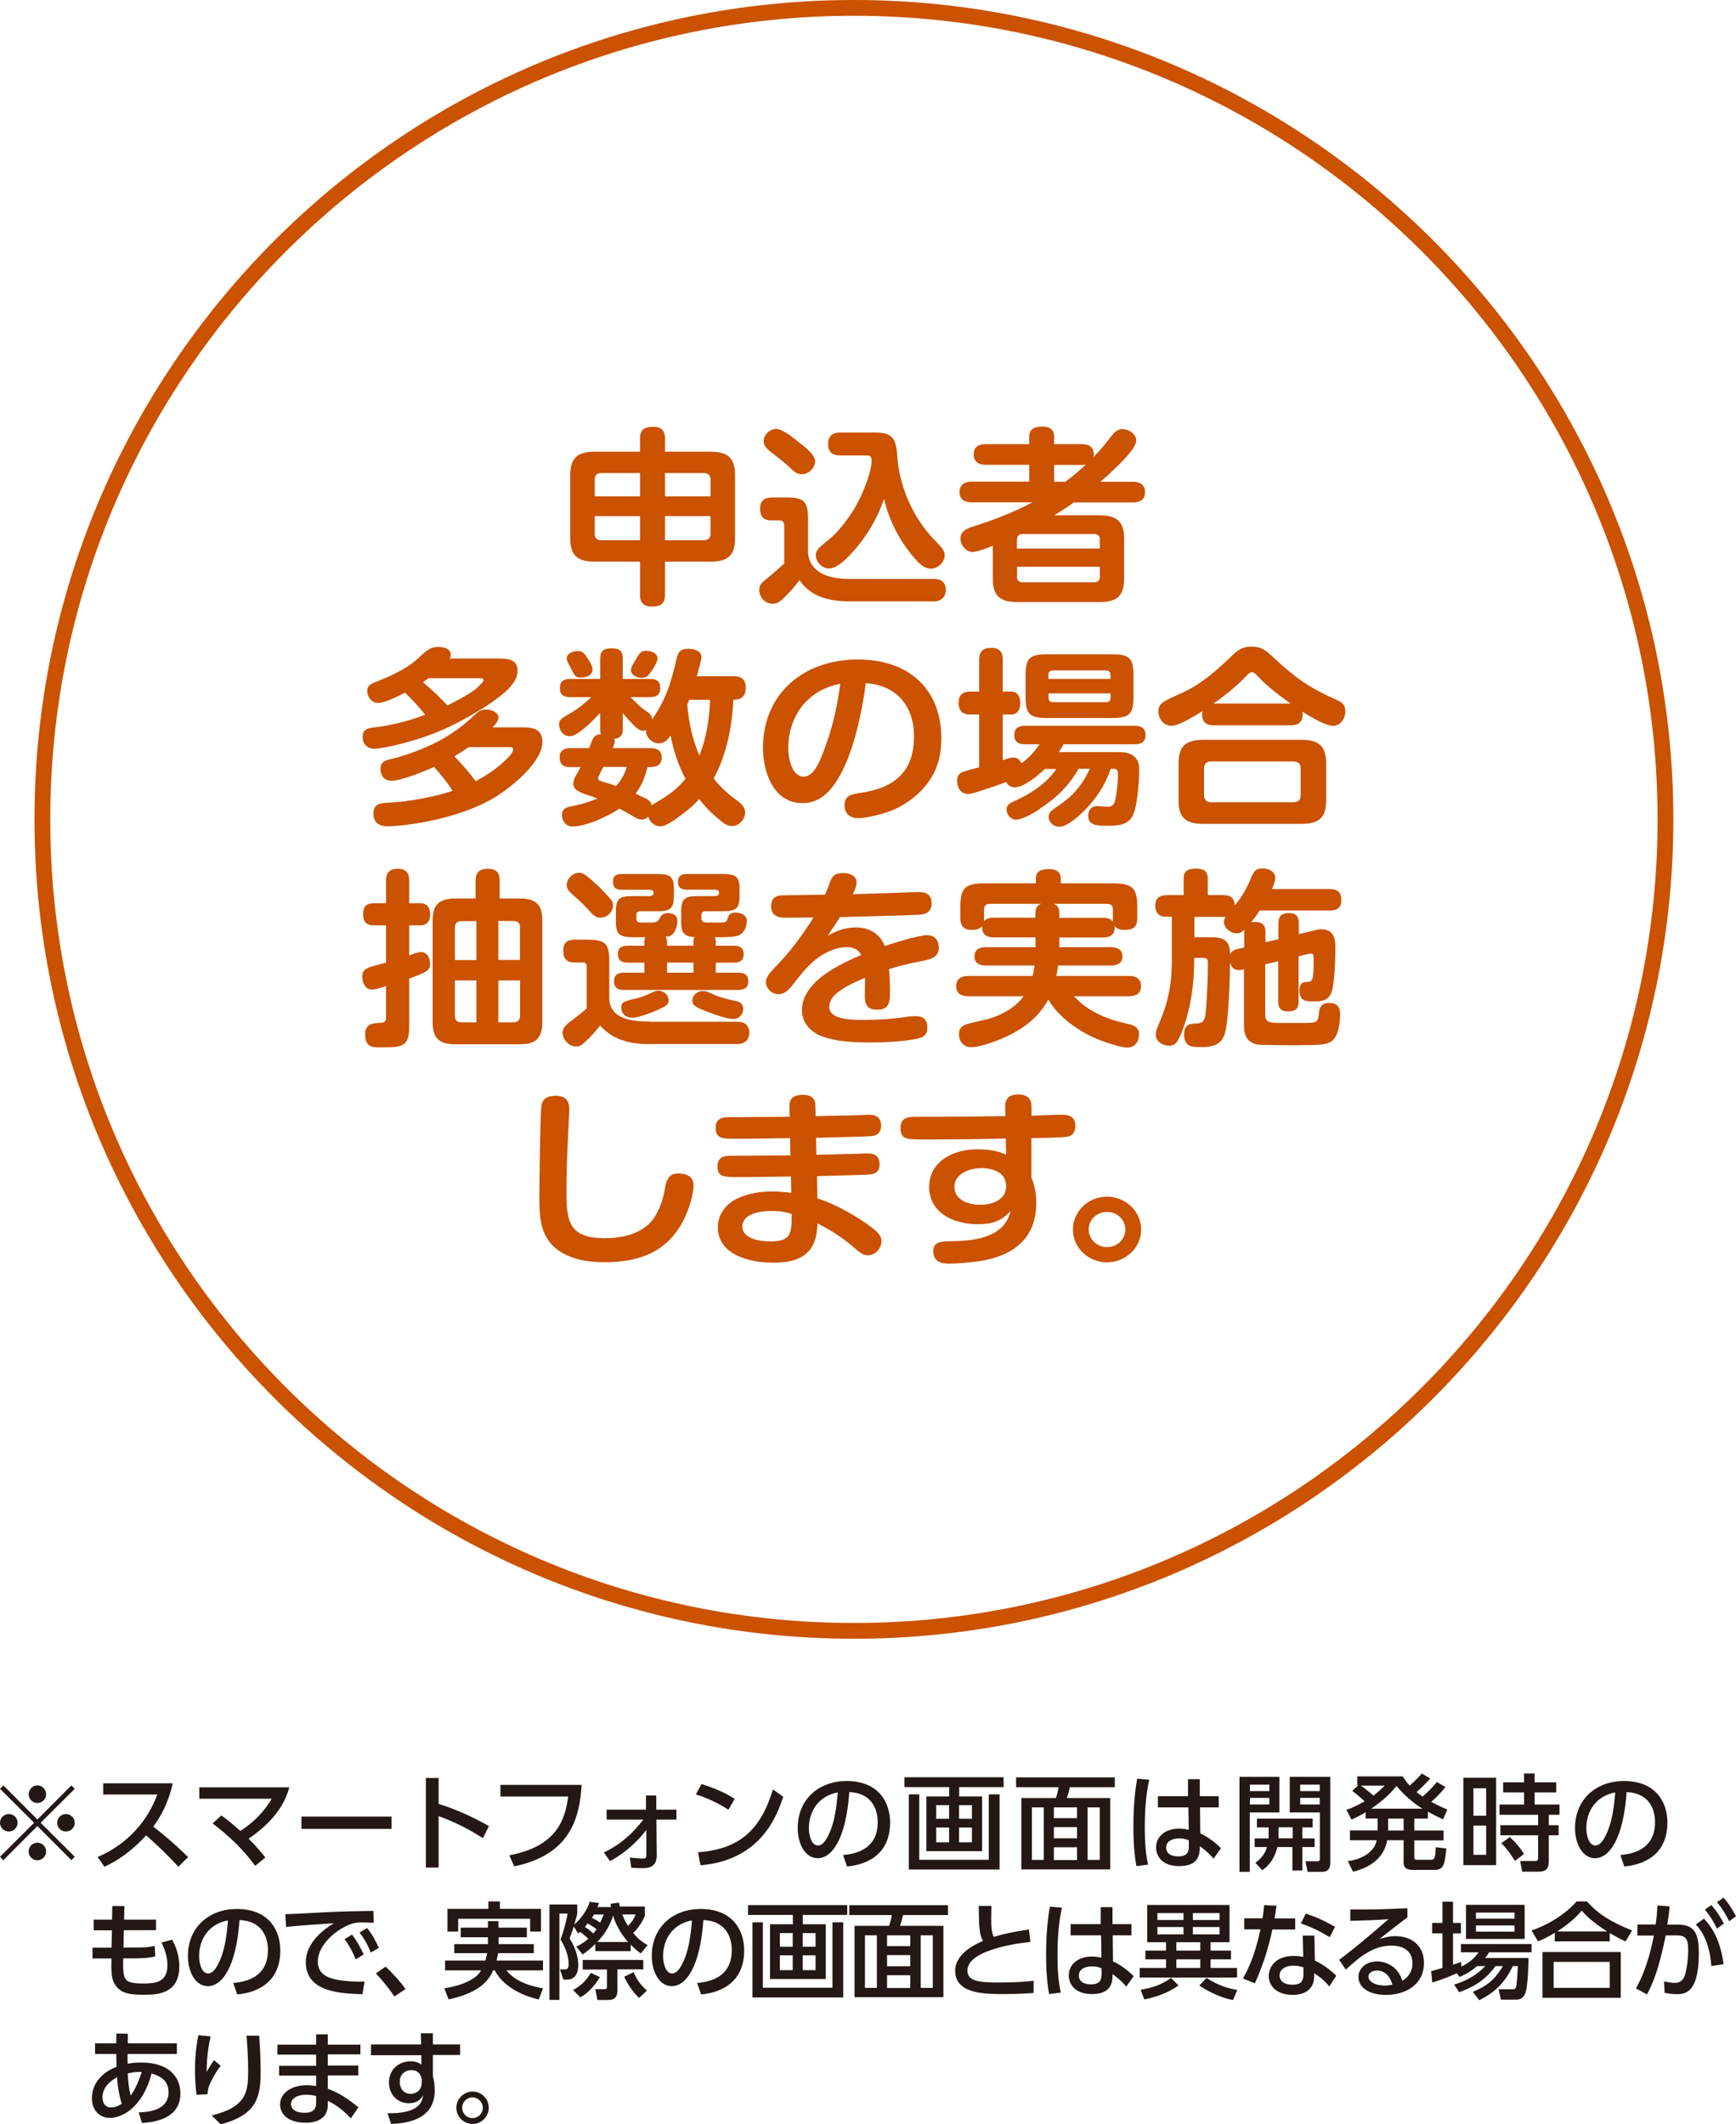
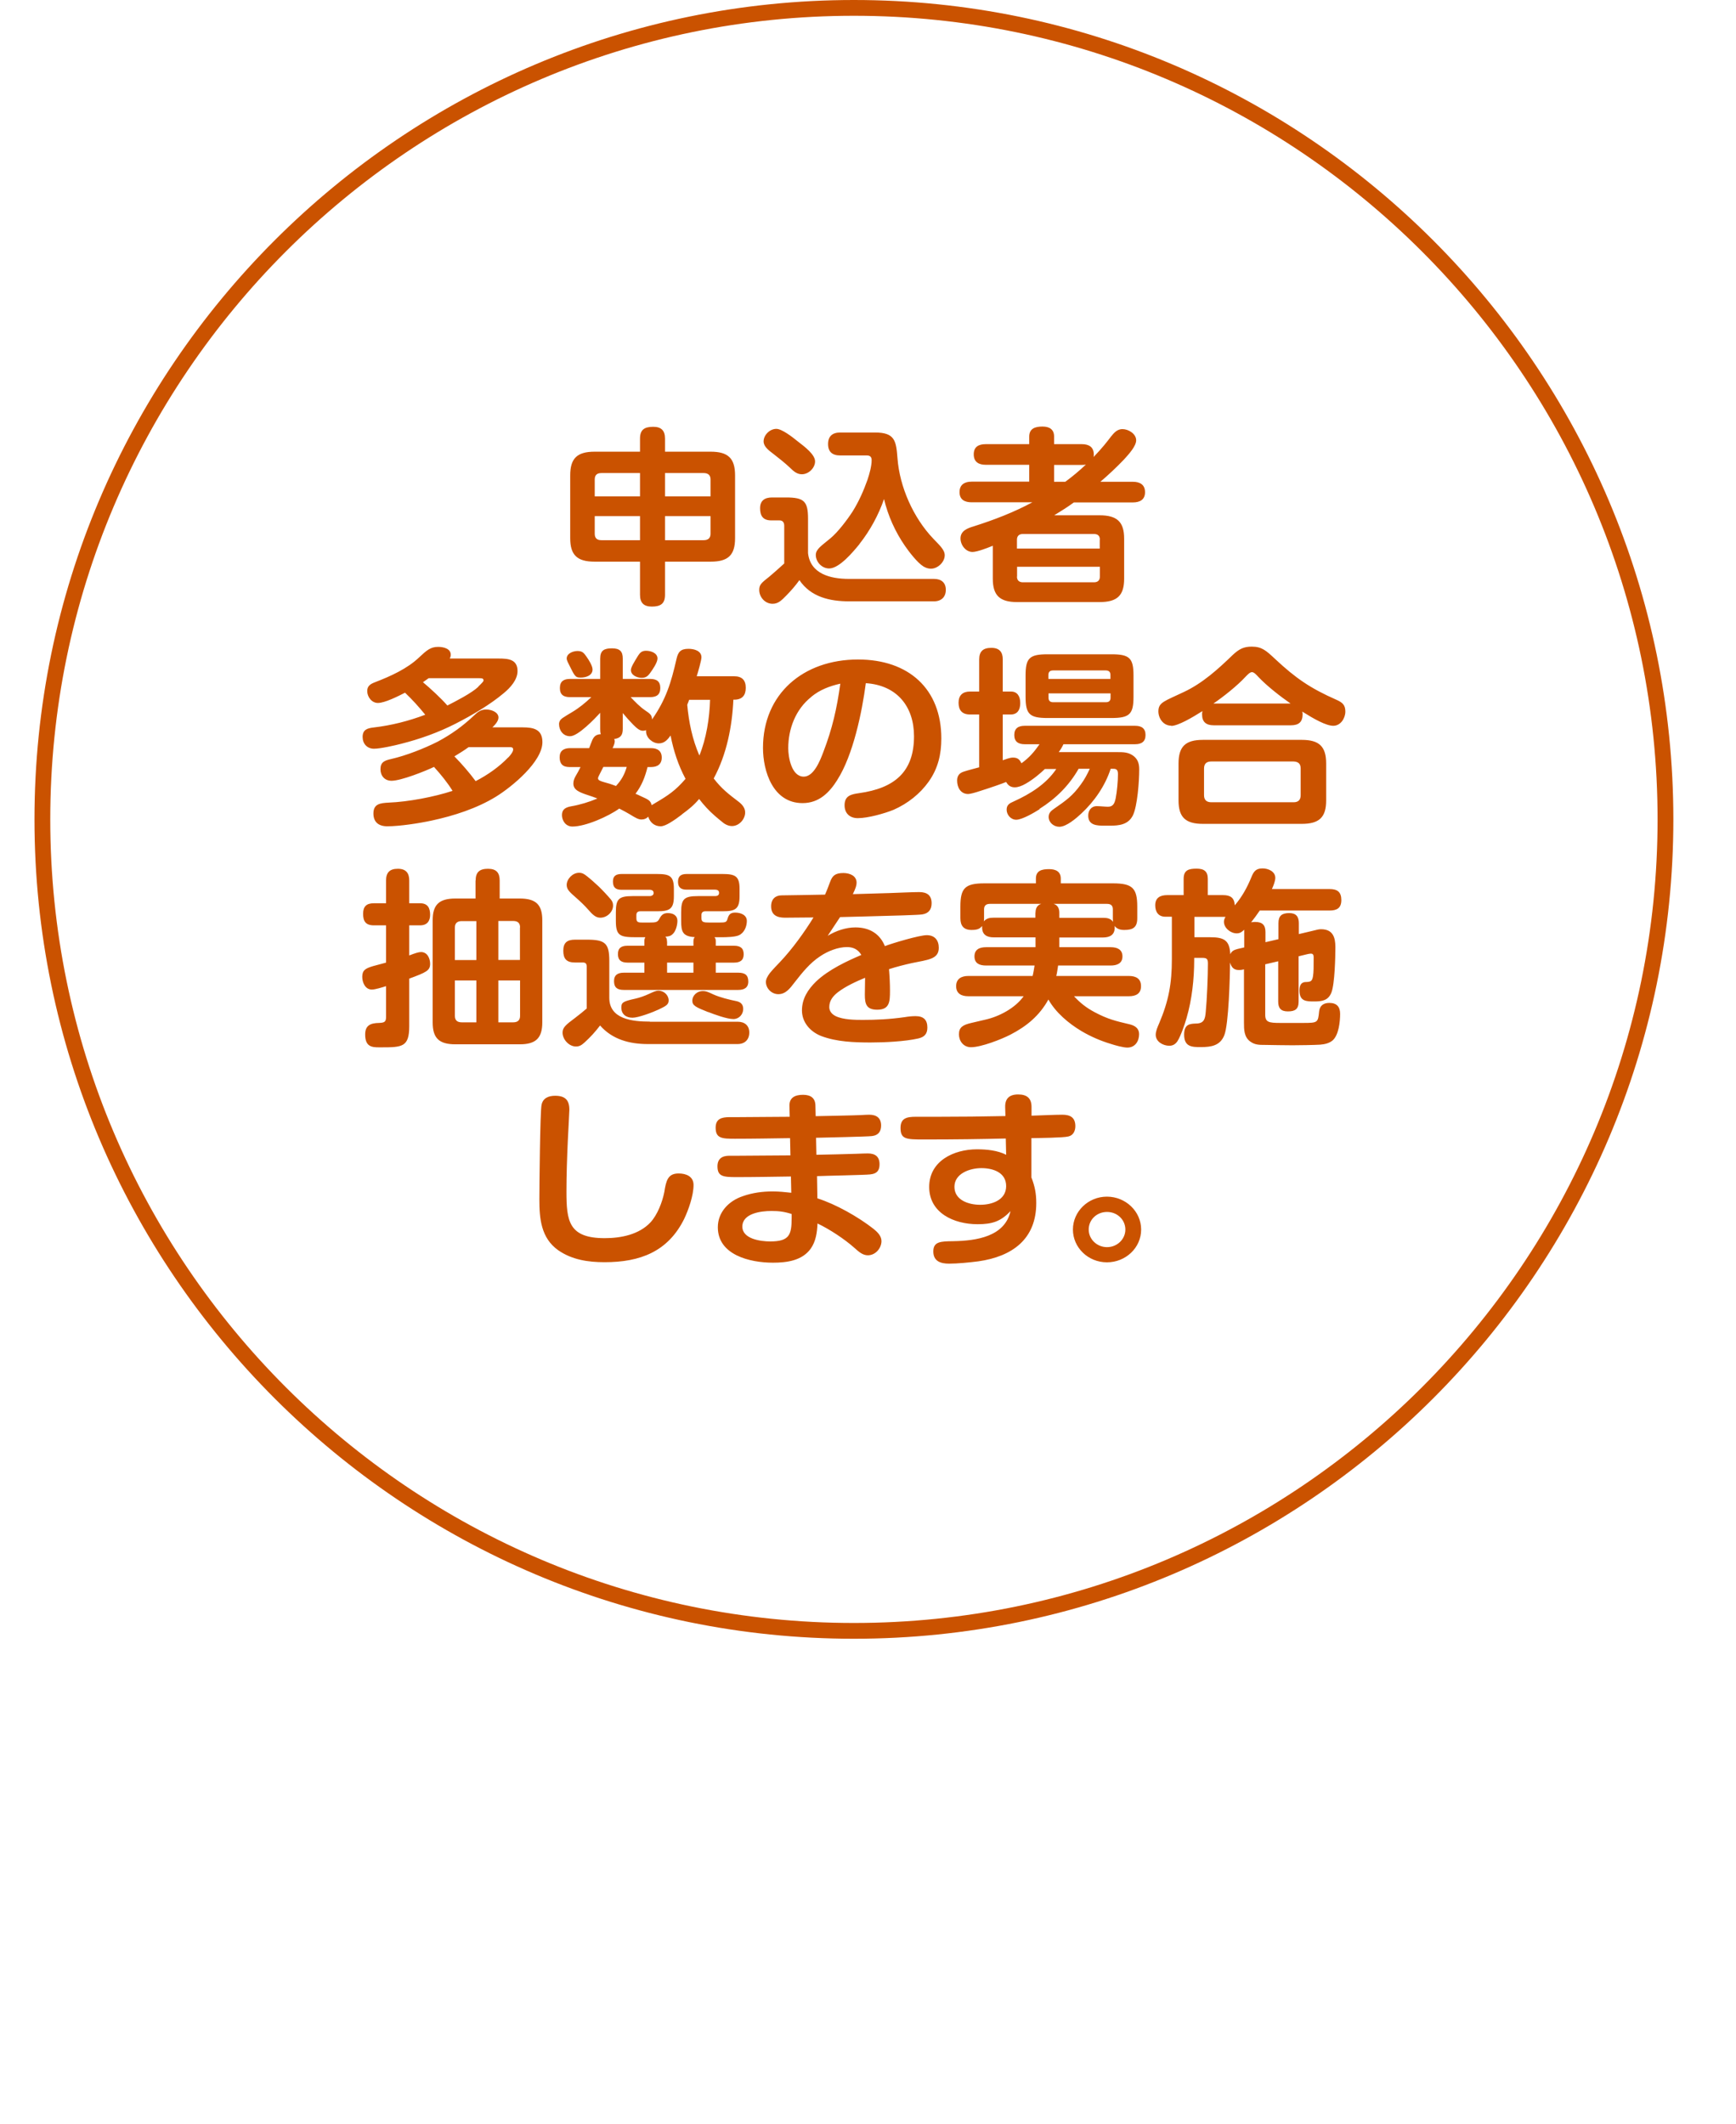
<svg xmlns="http://www.w3.org/2000/svg" viewBox="0 0 143 175">
  <path d="M70.34,135c-37.22,0-67.5-30.28-67.5-67.5S33.12,0,70.34,0s67.5,30.28,67.5,67.5-30.28,67.5-67.5,67.5ZM70.34,1.3C33.84,1.3,4.14,31,4.14,67.5s29.7,66.2,66.2,66.2,66.2-29.7,66.2-66.2S106.84,1.3,70.34,1.3ZM52.72,36.13c0-.73.36-.97,1.09-.97.68,0,.97.33.97.97v1.08h3.76c1.44,0,2.01.55,2.01,1.95v5.18c0,1.39-.57,1.93-2.01,1.93h-3.76v2.73c0,.73-.36.97-1.09.97-.68,0-.97-.33-.97-.97v-2.73h-3.74c-1.44,0-2.01-.55-2.01-1.93v-5.18c0-1.4.57-1.95,2.01-1.95h3.74v-1.08ZM52.72,40.89v-1.92h-3.18c-.37,0-.55.17-.55.53v1.39h3.73ZM52.72,42.52h-3.73v1.45c0,.36.18.53.55.53h3.18v-1.98ZM54.78,40.89h3.75v-1.39c0-.36-.2-.53-.57-.53h-3.18v1.92ZM54.78,42.52v1.98h3.18c.37,0,.57-.17.57-.53v-1.45h-3.75ZM69.91,47.69h7.03c.6,0,.97.31.97.9s-.37.95-.99.95h-6.94c-1.64,0-3.19-.36-4.13-1.75-.28.4-.71.9-1.07,1.26-.41.42-.68.69-1.14.69-.63,0-1.1-.56-1.1-1.14,0-.44.18-.58.86-1.12.34-.28.71-.62,1.2-1.06v-3.1c0-.25-.1-.45-.39-.45h-.68c-.68,0-.92-.38-.92-1s.37-.89.99-.89h1.14c1.49,0,1.82.31,1.82,1.75v2.84c.19,1.7,1.83,2.12,3.36,2.12ZM65.04,38.5c-.39-.37-.88-.75-1.3-1.08-.45-.34-.84-.64-.84-1.06,0-.51.5-1.03,1.05-1.03.45,0,1.3.65,1.8,1.06.55.42,1.39,1.06,1.39,1.62,0,.53-.52,1.06-1.09,1.06-.44,0-.73-.3-1.02-.58ZM70.8,44.82c-.5.61-1.65,2.01-2.5,2.01-.62,0-1.1-.56-1.1-1.11,0-.48.47-.76,1.2-1.37.62-.51,1.39-1.53,1.83-2.21.52-.83.91-1.72,1.23-2.62.16-.48.34-1.12.34-1.61,0-.28-.14-.39-.4-.39h-2.19c-.65,0-1-.3-1-.94s.36-.95,1-.95h2.87c1.65,0,1.74.7,1.85,2.14.18,2.35,1.3,4.88,2.95,6.61.45.48.94.89.94,1.36,0,.56-.57,1.11-1.14,1.11-.23,0-.44-.08-.62-.19-.49-.3-1.18-1.2-1.51-1.68-.81-1.17-1.41-2.51-1.73-3.87-.45,1.31-1.15,2.6-2.03,3.71ZM91.55,35.93c.29-.39.57-.58.91-.58.5,0,1.13.39,1.13.92,0,.47-.57,1.11-1,1.58-.62.65-1.27,1.26-1.95,1.84h2.68c.6,0,1,.25,1,.86s-.42.84-1,.84h-4.86c-.52.38-1.07.72-1.62,1.06h3.73c1.46,0,2.03.55,2.03,1.93v3.29c0,1.39-.57,1.93-2.03,1.93h-6.78c-1.44,0-2.01-.55-2.01-1.93v-2.71c-.39.16-1.28.51-1.67.51-.57,0-.99-.58-.99-1.11,0-.62.55-.84,1.09-1,1.67-.53,3.29-1.15,4.83-1.98h-5.01c-.58,0-.99-.23-.99-.84s.41-.86.99-.86h4.75v-1.39h-3.58c-.58,0-.99-.23-.99-.86s.41-.84.99-.84h3.58v-.62c0-.67.49-.83,1.09-.83s.96.25.96.83v.62h2.28c.58,0,.99.23.99.86,0,.06,0,.13-.02.2.73-.76,1.13-1.28,1.47-1.73ZM90.6,44.46c0-.31-.16-.47-.49-.47h-5.85c-.31,0-.49.16-.49.47v.73h6.82v-.73ZM83.77,47.5c0,.31.18.47.49.47h5.85c.32,0,.49-.16.49-.47v-.81h-6.82v.81ZM89.11,38.3h-2.28v1.39h.92c.6-.44,1.17-.92,1.7-1.42-.13.03-.21.03-.34.03ZM33.35,57.07c-.52.27-1.65.84-2.22.84-.52,0-.88-.51-.88-.98,0-.42.26-.58.62-.72,1.3-.5,2.68-1.12,3.66-2.06.62-.58.94-.86,1.56-.86.44,0,1.04.14,1.04.65,0,.12-.03.2-.08.31h4.02c.79,0,1.56.06,1.56,1.03,0,.72-.58,1.36-1.12,1.81-1.15.97-2.64,1.84-3.99,2.53-1.41.72-2.92,1.26-4.46,1.65-.53.14-1.73.41-2.25.41-.58,0-.94-.42-.94-.97,0-.59.37-.72.91-.78,1.46-.17,2.87-.53,4.25-1.05-.52-.64-1.07-1.25-1.67-1.82ZM35.77,63.17c-.75.36-2.74,1.15-3.52,1.15-.57,0-.91-.42-.91-.95,0-.59.34-.72.87-.84,1.23-.28,2.71-.86,3.84-1.43,1.14-.61,2.07-1.28,3.01-2.17.29-.28.55-.48.99-.48s1.01.22,1.01.66c0,.3-.29.61-.5.81h2.5c.91,0,1.62.17,1.62,1.22,0,1.61-2.5,3.67-3.81,4.48-1.57.97-3.49,1.59-5.32,1.98-1.01.22-2.63.47-3.65.47-.7,0-1.14-.34-1.14-1.05,0-.81.57-.86,1.25-.9,1.59-.06,3.76-.47,5.27-.97-.45-.72-.96-1.34-1.52-1.96ZM39.39,56.57c.34-.33.44-.44.44-.51,0-.17-.11-.19-.37-.19h-4.15c-.16.11-.31.22-.47.33.6.5,1.51,1.34,2.01,1.92.71-.36,1.98-1.01,2.55-1.54ZM41.88,62.39c.13-.14.39-.44.39-.64s-.14-.2-.36-.2h-3.31c-.37.27-.76.51-1.17.76.6.61,1.25,1.36,1.75,2.04.99-.51,1.93-1.17,2.69-1.96ZM56.17,67.1c-.29.22-.63.47-.97.67-.28.17-.57.3-.78.3-.52,0-.89-.34-1.02-.79-.16.16-.33.23-.57.23s-.49-.14-.94-.42c-.24-.14-.52-.3-.88-.48-.89.64-2.76,1.48-3.86,1.48-.54,0-.86-.47-.86-.95s.32-.64.78-.72c.7-.12,1.49-.36,2.14-.64-.29-.11-.5-.19-.73-.26-.76-.25-1.25-.44-1.25-.97,0-.22.07-.42.2-.64.13-.22.26-.45.39-.72h-.91c-.57,0-.81-.28-.81-.81s.34-.75.86-.75h1.57c.05-.12.1-.25.13-.34.18-.48.29-.78.83-.81-.05-.14-.05-.27-.05-.42v-1.34c-.44.48-1.82,1.93-2.48,1.93-.57,0-.91-.48-.91-1,0-.2.1-.37.29-.5.24-.16.47-.3.76-.47.62-.37,1.09-.76,1.61-1.25h-1.75c-.54,0-.84-.2-.84-.75s.31-.75.84-.75h2.48v-1.68c0-.67.33-.84.97-.84s.89.25.89.84v1.68h2.25c.54,0,.84.2.84.75s-.31.75-.84.75h-1.6c.36.38.76.8,1.22,1.11.34.23.54.36.54.73,1.15-1.65,1.57-3.03,2.01-4.96.13-.58.32-.86.99-.86.47,0,1.07.16,1.07.7,0,.25-.29,1.25-.39,1.56h3.08c.66,0,.96.33.96.95s-.29.98-.96.98h-.06c-.1,2.2-.55,4.51-1.62,6.49.66.86,1.22,1.28,2.07,1.93.28.22.52.5.52.87,0,.55-.49,1.12-1.09,1.12-.26,0-.55-.12-.79-.33-.21-.17-.42-.34-.6-.5-.49-.42-.92-.89-1.31-1.4-.45.53-.84.84-1.41,1.26ZM47.82,55.82c-.26,0-.37-.05-.5-.23-.1-.14-.18-.3-.32-.58-.19-.37-.32-.61-.32-.76,0-.42.52-.62.89-.62.42,0,.53.17.75.48.18.25.49.75.49,1.04,0,.5-.55.67-.97.67ZM51.63,63.18h-1.93c-.05.09-.16.31-.26.51-.1.19-.18.36-.18.42,0,.17.18.23.52.33.24.06.57.16.96.31.46-.5.7-.94.89-1.58ZM55.24,60.59c-.24.33-.5.65-.97.65-.52,0-1.05-.47-1.05-.97v-.12c-.08.03-.16.05-.26.05-.28,0-.52-.22-.83-.53-.29-.3-.55-.59-.83-.93v1.31c0,.5-.18.76-.71.83.03.06.05.11.05.17,0,.2-.1.41-.18.58h3.16c.54,0,.89.23.89.78s-.36.78-.89.78h-.28c-.21.83-.47,1.51-.99,2.2.18.08.29.12.42.19.66.3.81.36.91.75.1-.06.18-.11.28-.17,1.09-.64,1.7-1.05,2.51-2-.6-1.12-.99-2.32-1.23-3.56ZM54.16,54.25c0,.33-.41.92-.6,1.18-.19.27-.36.41-.7.41-.39,0-.89-.22-.89-.64,0-.22.24-.62.6-1.2.16-.25.32-.39.65-.39.41,0,.94.19.94.64ZM58.49,57.65h-1.72c-.05.14-.1.26-.16.41.13,1.43.42,2.85,1,4.18.57-1.39.84-3.1.88-4.58ZM68.98,64.24c-.66,1.05-1.51,1.92-2.87,1.92-2.45,0-3.26-2.64-3.26-4.55,0-4.44,3.31-7.28,7.83-7.28,4.18,0,6.86,2.43,6.86,6.5,0,1.29-.26,2.46-1.04,3.56-.71,1-1.73,1.81-2.89,2.32-.76.31-2.12.69-2.95.69-.68,0-1.09-.42-1.09-1.06,0-.81.57-.91,1.2-1,2.92-.41,4.52-1.75,4.52-4.69,0-2.42-1.38-4.2-3.97-4.37-.31,2.39-1.05,5.94-2.35,7.97ZM66.83,57.41c-1.3,1.03-1.9,2.64-1.9,4.23,0,.72.26,2.34,1.28,2.34.84,0,1.36-1.37,1.6-2,.76-1.98,1.12-3.59,1.41-5.66-.89.2-1.7.51-2.4,1.09ZM85.64,66.66c-.44.28-1.44.87-1.93.87-.45,0-.79-.41-.79-.83,0-.39.24-.53.57-.67,1.41-.64,2.69-1.45,3.52-2.68h-.94c-.34.33-.96.86-1.56,1.2-.32.19-.65.31-.92.31-.34,0-.55-.16-.71-.44-.31.13-1.31.48-2.11.73-.47.16-.87.26-1.02.26-.63,0-.91-.56-.91-1.11,0-.39.19-.62.54-.73.32-.11.78-.22,1.28-.36v-4.35h-.76c-.65,0-.94-.36-.94-.97s.34-.92.94-.92h.76v-2.65c0-.66.32-.95,1-.95s.94.36.94.95v2.65h.68c.52,0,.76.39.76.94,0,.72-.37.95-.76.95h-.68v3.77c.24-.08.58-.22.84-.22.39,0,.55.16.7.47.65-.47,1.04-.93,1.49-1.57h-1.22c-.54,0-.86-.22-.86-.76s.32-.76.86-.76h9.09c.54,0,.86.22.86.76s-.32.76-.86.76h-5.9c-.11.23-.24.45-.39.65h4.83c.5,0,.92,0,1.35.33.37.3.45.67.45,1.11,0,.92-.14,3.01-.53,3.79-.39.76-1.15.83-1.9.83h-.44c-.62,0-1.33-.03-1.33-.83,0-.41.24-.78.71-.78.26,0,.71.05.92.05.45,0,.55-.33.63-.69.11-.55.19-1.45.19-2,0-.44-.21-.44-.47-.44h-.13c-.45,1.39-1.33,2.68-2.43,3.7-.42.39-1.22,1.08-1.8,1.08-.47,0-.88-.36-.88-.81,0-.34.21-.51.47-.69.97-.67,1.51-1.05,2.19-2,.31-.42.52-.83.73-1.28h-.92c-.78,1.37-1.86,2.45-3.23,3.31ZM93.37,57.4c0,1.43-.32,1.75-1.82,1.75h-5.25c-1.49,0-1.82-.31-1.82-1.75v-1.75c0-1.44.32-1.75,1.82-1.75h5.25c1.49,0,1.82.31,1.82,1.75v1.75ZM91.47,55.6c0-.25-.13-.37-.39-.37h-4.33c-.26,0-.39.12-.39.37v.33h5.11v-.33ZM86.37,57.12v.36c0,.25.13.37.39.37h4.33c.26,0,.39-.12.39-.37v-.36h-5.11ZM96.47,59.78c-.65,0-1.05-.61-1.05-1.18,0-.75.52-.84,2.09-1.59,1.56-.73,2.84-1.9,4.05-3.07.49-.45.86-.67,1.54-.67.84,0,1.18.31,1.95,1.03,1.67,1.56,2.88,2.4,5.04,3.35.49.22.73.42.73.97s-.39,1.17-.99,1.17-1.59-.56-2.56-1.17c.02.08.03.14.03.22,0,.64-.32.91-.97.91h-6.35c-.63,0-.96-.28-.96-.89,0-.09,0-.17.03-.28-.84.53-2.01,1.22-2.58,1.22ZM109.24,65.94c0,1.39-.57,1.93-2.01,1.93h-8.14c-1.44,0-2.01-.55-2.01-1.93v-3.04c0-1.4.57-1.95,2.01-1.95h8.14c1.44,0,2.01.55,2.01,1.95v3.04ZM99.78,62.73c-.41,0-.6.2-.6.58v2.2c0,.37.19.58.6.58h6.78c.39,0,.58-.2.58-.58v-2.2c0-.39-.19-.56-.58-.58h-6.78ZM106.31,57.96c-.87-.61-1.93-1.43-2.66-2.2-.11-.12-.34-.39-.52-.39-.19,0-.42.27-.54.39-.66.72-1.83,1.65-2.64,2.2h6.35ZM34.68,78.43c.53,0,.75.53.75.97,0,.56-.32.7-1.72,1.22v3.91c0,1.72-.57,1.75-2.29,1.75h-.19c-.6,0-1.15-.05-1.15-1.06,0-.75.44-.94,1.15-.95.39-.02.57-.06.57-.47v-2.56c-.29.09-.89.28-1.17.28-.55,0-.79-.59-.79-1.05,0-.55.27-.7.92-.89.28-.08.62-.16,1.04-.28v-3.07h-1c-.68,0-.89-.34-.89-.95s.28-.87.89-.87h1v-1.87c0-.65.29-.97.97-.97s.94.36.94.97v1.87h.89c.65,0,.83.41.83.95,0,.51-.24.87-.83.87h-.89v2.48c.49-.19.78-.28.97-.28ZM39.18,72.54c0-.69.32-.97,1.02-.97s.96.34.96.97v1.48h1.65c1.33,0,1.86.5,1.86,1.79v8.41c0,1.31-.54,1.81-1.86,1.81h-5.29c-1.35,0-1.88-.5-1.88-1.81v-8.41c0-1.29.54-1.79,1.88-1.79h1.65v-1.48ZM39.24,79.09v-3.21h-1.2c-.37,0-.57.17-.57.53v2.68h1.77ZM39.24,80.77h-1.77v2.92c0,.36.19.53.57.53h1.2v-3.45ZM42.84,76.4c0-.36-.19-.53-.57-.53h-1.22v3.21h1.78v-2.68ZM41.05,80.77v3.45h1.22c.37,0,.57-.17.57-.53v-2.92h-1.78ZM53.53,84.17h7.23c.58,0,.96.31.96.89s-.36.95-.97.95h-7.38c-1.52,0-2.93-.38-3.94-1.53-.42.55-.78.94-1.28,1.4-.23.2-.39.33-.71.33-.58,0-1.1-.59-1.1-1.14,0-.41.23-.62,1.05-1.23.36-.27.63-.5.94-.76v-3.43c0-.23-.06-.36-.32-.36h-.65c-.7,0-.96-.31-.96-.97s.32-.91.96-.91h1.01c1.49,0,1.82.31,1.82,1.75v3.04c0,1.76,1.9,1.96,3.36,1.96ZM48.32,72.16c.34.26.66.56.99.86.28.27.78.8,1.01,1.08.13.16.18.31.18.5,0,.53-.5,1-1.05,1-.37,0-.62-.23-1.02-.69-.29-.33-.63-.65-.97-.95-.55-.48-.78-.69-.78-1.06,0-.47.47-1,1.02-1,.26,0,.44.11.63.27ZM54.95,77.57v.34h2.17v-.34c0-.16.02-.27.11-.37-1.01-.05-1.12-.47-1.12-1.33v-.72c0-1.09.24-1.33,1.39-1.33h1.41c.16,0,.32-.06.32-.25v-.03c0-.19-.16-.25-.32-.25h-2.35c-.47,0-.71-.19-.71-.65s.24-.64.71-.64h2.97c1.05,0,1.39.19,1.39,1.23v.59c0,1.06-.34,1.25-1.39,1.25h-1.43c-.21,0-.32.11-.32.31v.26c0,.33.19.36.66.36h.81c.52,0,.6-.03.68-.31.1-.34.23-.51.63-.51.45,0,.96.19.96.69,0,.45-.21.98-.66,1.18-.31.14-.99.16-1.46.16h-.55c.1.09.11.22.11.34v.36h1.51c.5,0,.79.19.79.7s-.31.69-.79.69h-1.51v.83h1.85c.55,0,.83.19.83.73,0,.51-.34.69-.83.69h-9.42c-.54,0-.81-.19-.81-.73,0-.51.32-.69.81-.69h1.69v-.83h-1.39c-.5,0-.79-.19-.79-.7s.29-.69.79-.69h1.39v-.34c0-.14,0-.23.08-.36h-.68c-1.38,0-1.75-.08-1.75-1.34v-.72c0-1.09.24-1.33,1.38-1.33h1.41c.19,0,.32-.11.32-.23v-.06c0-.09-.08-.23-.32-.23h-2.32c-.5,0-.71-.2-.71-.69,0-.45.26-.61.71-.61h2.93c1.04,0,1.38.17,1.38,1.23v.59c0,1.06-.34,1.25-1.38,1.25h-1.39c-.21,0-.32.11-.32.31v.26c0,.36.19.36.55.36h.49c.62,0,.71-.03.89-.37.15-.27.32-.41.66-.41.44,0,.79.19.79.65,0,.33-.13.83-.37,1.06-.19.19-.36.22-.62.23.11.12.13.23.13.39ZM55.08,82.42c0,.36-.28.48-.84.75-.47.22-1.65.67-2.14.67-.54,0-.92-.3-.92-.84,0-.42.15-.51,1.15-.73.36-.08.75-.22,1.1-.38.44-.2.6-.28.81-.28.45,0,.84.37.84.81ZM54.95,79.3v.83h2.17v-.83h-2.17ZM58.34,83.38c-1.04-.41-1.31-.55-1.31-.94,0-.45.41-.8.86-.8.26,0,.4.06.87.28.55.25,1.33.44,1.93.56.34.08.53.28.53.64,0,.44-.34.83-.81.83-.52,0-1.57-.38-2.07-.58ZM68.38,72.65c.18-.5.41-.73,1.09-.73.52,0,1.09.22,1.09.8,0,.22-.08.47-.31.94,1.02-.03,2.03-.06,3.05-.09.62-.02,1.87-.08,2.42-.08.65,0,1.02.27,1.02.92,0,.51-.24.84-.78.92-.18.03-.79.05-1.59.08-1.8.06-4.51.12-5.17.14-.34.51-.68,1.03-1.02,1.54.68-.41,1.49-.69,2.28-.69,1.15,0,2.01.51,2.43,1.54.66-.25,2.84-.9,3.45-.9.66,0,.99.42.99,1.04,0,.95-.89.98-2.22,1.26-.63.14-1.26.3-1.88.5.05.59.08,1.19.08,1.78,0,.9-.03,1.56-1.05,1.56-.89,0-1.02-.47-1.02-1.23,0-.47.02-.94.02-1.4-.75.31-1.6.7-2.24,1.19-.4.31-.71.69-.71,1.22,0,.34.21.59.53.75.62.3,1.6.31,2.22.31,1.12,0,2.22-.05,3.48-.23.28-.05.6-.08.88-.08.65,0,.97.3.97.94,0,.51-.23.78-.75.9-1.1.25-2.79.33-3.92.33-1.35,0-2.8-.05-4.07-.53-.92-.36-1.59-1.14-1.59-2.11s.49-1.73,1.18-2.4c1.04-.98,2.56-1.68,3.71-2.17-.26-.45-.66-.65-1.18-.65-.76,0-1.59.34-2.2.75-.86.56-1.49,1.36-2.11,2.15-.4.53-.75.98-1.35.98-.55,0-1.02-.48-1.02-1.01,0-.22.13-.47.32-.72.27-.34.63-.69.86-.94,1-1.06,1.98-2.42,2.74-3.65-.78,0-1.57.02-2.35.02-.66,0-1.14-.22-1.14-.94,0-.61.37-.9.86-.9.39,0,2.98-.05,3.58-.06.18-.4.29-.72.41-1.03ZM87.26,78.03h4.23c.54,0,.97.19.97.76s-.44.75-.97.75h-4.33c-.05.3-.08.58-.15.86h5.98c.58,0,1,.22,1,.84s-.42.83-1,.83h-4.52c.52.56,1,.94,1.69,1.31,1.09.58,1.73.73,2.92,1.01.42.11.75.33.75.8,0,.58-.32,1.11-.97,1.11-.34,0-1.02-.19-1.35-.3-.84-.25-1.67-.61-2.43-1.06-1.07-.64-2.12-1.53-2.72-2.6-.73,1.32-1.78,2.2-3.14,2.9-.76.39-2.4,1.03-3.24,1.03-.63,0-.99-.53-.99-1.06,0-.58.32-.78,1.02-.94.36-.08.7-.16,1.15-.27,1.17-.26,2.48-.97,3.16-1.93h-4.56c-.57,0-1-.22-1-.83s.44-.84,1-.84h5.3c.07-.28.11-.56.16-.86h-3.99c-.54,0-.96-.17-.96-.75s.42-.76.96-.76h4.07v-.81h-3.44c-.58,0-.96-.22-.96-.83v-.11c-.18.22-.36.33-.87.33-.66,0-.92-.36-.92-.97v-.95c0-1.54.39-1.92,1.99-1.92h4.23v-.39c0-.67.5-.78,1.09-.78.55,0,.96.2.96.78v.39h4.29c1.61,0,2.01.39,2.01,1.92v.95c0,.75-.34.97-1.07.97-.34,0-.6-.08-.81-.34.02.05.02.09.02.16,0,.59-.41.8-.96.8h-3.6v.81ZM85.3,75.19c0-.33.11-.62.47-.73h-4.22c-.32,0-.49.14-.49.45v.73c0,.09,0,.17-.02.26.24-.26.49-.3.81-.3h3.44v-.42ZM90.86,75.61c.34,0,.62.05.83.33-.02-.11-.02-.19-.02-.3v-.73c0-.31-.16-.45-.49-.45h-4.39c.36.11.47.41.47.73v.42h3.6ZM105.31,77.37v-1.32c0-.61.28-.83.89-.83.57,0,.79.3.79.83v.9l1.1-.26c.41-.11.57-.14.73-.14.99,0,1.18.69,1.18,1.48s-.05,3.04-.33,3.74c-.26.65-.76.73-1.41.73s-1.22,0-1.22-.91c0-.69.41-.69.55-.69.37-.02.5-.05.57-.5.05-.3.05-.78.05-1.54,0-.16-.03-.3-.23-.3-.08,0-.24.03-.31.05l-.7.17v3.73c0,.62-.28.81-.89.81-.58,0-.79-.28-.79-.81v-3.32l-1.07.25v4.16c0,.61.31.67,1.23.67h1.9c1.2,0,1.22-.03,1.31-.95.05-.47.36-.7.84-.7.62,0,.89.33.89.9,0,.64-.11,1.76-.63,2.2-.28.23-.65.31-1.02.34-.47.03-1.75.05-2.27.05-.76,0-1.52-.02-2.29-.03-.44,0-.81,0-1.18-.27-.53-.37-.53-1-.53-1.59v-4.37l-.11.03c-.08.02-.21.03-.31.03-.44,0-.62-.25-.73-.62,0,1.14-.11,5.1-.47,5.99-.34.86-1.07.98-1.93.98-.71,0-1.38,0-1.38-1.03,0-.86.47-.89.97-.91.68,0,.76-.39.81-.95.1-1.01.18-2.95.18-3.98,0-.36-.06-.48-.45-.48h-.68v.17c0,1.58-.19,3.28-.63,4.79-.14.5-.49,1.51-.76,1.92-.16.23-.37.36-.66.36-.52,0-1.12-.34-1.12-.9,0-.31.15-.64.28-.94.79-1.86,1.05-3.29,1.05-5.3v-3.49h-.53c-.6,0-.84-.42-.84-.94,0-.61.39-.84.99-.84h1.35v-1.34c0-.72.41-.84,1.07-.84.62,0,.92.23.92.84v1.34h1.25c.62,0,.94.22.97.84.6-.69,1.04-1.5,1.38-2.34.18-.44.36-.7.91-.7.47,0,1.05.25,1.05.78,0,.26-.16.67-.28.92h4.75c.65,0,.97.25.97.91s-.37.86-.97.86h-5.75c-.24.36-.44.62-.71.97.11-.02.21-.03.32-.03.6,0,.86.25.86.83v.84l1.07-.25ZM102.49,76.59c-.18.17-.33.3-.62.3-.5,0-1.05-.44-1.05-.95,0-.16.05-.28.13-.41h-2.56v1.68h1.31c1.14,0,1.59.26,1.64,1.4.13-.28.32-.36.63-.44l.52-.12v-1.47ZM46.9,91.43c0,.23-.1,1.87-.13,2.6-.06,1.37-.11,2.74-.11,4.13,0,2.42.18,3.84,3.15,3.84,1.36,0,2.84-.3,3.78-1.31.57-.62.97-1.67,1.13-2.48.15-.95.29-1.54,1.18-1.54.63,0,1.23.25,1.23.95,0,.86-.41,2.04-.78,2.81-1.33,2.67-3.6,3.55-6.55,3.55-1.36,0-2.68-.2-3.81-.98-1.43-1.01-1.56-2.62-1.56-4.2,0-1,.06-7.25.18-7.78.11-.56.57-.75,1.12-.75.83,0,1.17.36,1.17,1.15ZM67.26,95.13c1.1-.02,2.29-.05,3.24-.08.42-.02.88-.03.99-.03.6,0,.96.26.96.89,0,.45-.15.78-.79.84-.44.05-3.7.11-4.36.14l.03,1.83c1.52.48,3.37,1.53,4.62,2.51.31.25.66.58.66,1.01,0,.58-.49,1.17-1.12,1.17-.41,0-.71-.25-1.12-.62-.81-.72-2.04-1.53-3.03-2-.03.72-.13,1.48-.57,2.09-.71.97-1.95,1.14-3.1,1.14-1.91,0-4.54-.64-4.54-2.92,0-1.23.89-2.17,2.06-2.56.79-.28,1.62-.39,2.45-.39.52,0,1.02.05,1.54.11l-.03-1.34c-1.49.02-2.98.05-4.48.05-1.1,0-1.57-.05-1.57-.89,0-.61.37-.87.97-.87h.76c1.43,0,2.85-.03,4.28-.03l-.03-1.42c-1.51.02-3.01.05-4.54.05-1.07,0-1.59-.03-1.59-.91,0-.72.47-.87,1.14-.87h.71c1.41,0,2.84-.03,4.25-.03l-.02-.89c-.02-.7.47-.92,1.12-.92s1.02.28,1.02.92l.02.84c1.35-.03,3.1-.06,3.71-.09.27-.02.62-.03.71-.03.6,0,.97.28.97.89,0,.47-.21.81-.76.87-.4.05-3.89.12-4.6.14l.03,1.4ZM63.55,99.76c-.86,0-2.4.19-2.4,1.29,0,1.01,1.49,1.22,2.29,1.22,1.59,0,1.77-.55,1.77-1.93v-.33c-.58-.19-1.05-.25-1.65-.25ZM84.97,97.02c.28.73.39,1.31.39,2.09,0,2.95-1.95,4.4-4.78,4.8-.7.09-1.7.19-2.4.19s-1.3-.2-1.3-1.01.62-.83,1.61-.84c1.95-.03,4.28-.38,4.75-2.48-.81.86-1.52,1.08-2.71,1.08-1.98,0-3.99-.94-3.99-3.07s2.01-3.1,3.94-3.1c.81,0,1.69.09,2.4.45l-.03-1.34c-2.06.05-4.1.08-6.79.08-1.43,0-1.88-.03-1.88-.95,0-.81.52-.92,1.25-.92h1.8c1.86,0,3.73-.02,5.59-.06l-.02-.72c-.02-.7.32-1.06,1.07-1.06s1.1.34,1.1,1.03v.72c.84-.03,1.99-.08,2.54-.08.68,0,1.07.25,1.07.95,0,.36-.16.75-.57.84-.39.11-2.5.13-3.05.14v3.28ZM80.74,99.25c1.01,0,2.14-.41,2.14-1.54s-1.09-1.48-2.04-1.48-2.22.44-2.22,1.54,1.17,1.48,2.12,1.48ZM94,101.29c0,1.5-1.27,2.7-2.82,2.7s-2.8-1.22-2.8-2.7,1.25-2.71,2.8-2.71,2.82,1.22,2.82,2.71ZM89.68,101.29c0,.8.68,1.45,1.51,1.45s1.51-.65,1.51-1.45-.66-1.45-1.51-1.45-1.51.64-1.51,1.45Z" style="fill: #ca5200;" />
-   <path d="M.28,153.24l-.28-.28,2.81-2.8-2.81-2.8.28-.28,2.8,2.81,2.8-2.81.28.28-2.81,2.8,2.81,2.8-.28.28-2.8-2.81-2.8,2.81ZM1.45,150.16c0,.39-.32.72-.72.72s-.73-.32-.73-.72.33-.72.73-.72.72.33.72.72ZM3.8,147.81c0,.38-.31.72-.72.72s-.72-.33-.72-.72.33-.73.72-.73.72.33.72.73ZM3.8,152.52c0,.39-.31.73-.72.73s-.72-.33-.72-.73.33-.72.72-.72.72.33.72.72ZM6.16,150.16c0,.39-.32.72-.73.72s-.72-.32-.72-.72.33-.72.72-.72.73.33.73.72ZM14.23,146.91c-.4,1.76-1.04,2.78-1.6,3.57.48.37,1.58,1.24,2.87,2.51l-.81.79c-.41-.44-1.15-1.26-2.65-2.58-1.19,1.3-2.39,2.11-3.44,2.58l-.56-.8c1.03-.44,3.64-1.74,4.92-5.15h-4.46v-.92h5.74ZM18.23,149.55c.3.22.78.57,1.57,1.28,1.06-.68,1.96-1.57,2.58-2.65h-5.96v-.94h7.41c-.16.6-.7,2.45-3.35,4.23.67.67,1.17,1.28,1.38,1.55l-.84.69c-1.26-1.75-2.82-2.97-3.51-3.5l.72-.65ZM32.25,149.65v1.01h-7.42v-1.01h7.42ZM39.78,151.43c-.57-.36-1.8-1.15-3.65-1.82v4.24h-1.05v-7.38h1.05v2.13c1.93.61,3.41,1.42,4.15,1.83l-.5,1ZM47.91,147.04c-.16,2.64-.87,5.74-5.55,6.71l-.41-.91c3.89-.73,4.6-2.9,4.85-4.84h-5.58v-.96h6.69ZM49.97,149.9v-.82h3.24v-1.17s.85,0,.85,0v1.17h1.66v.82h-1.65l.03,2.95c0,1.05-.81,1.05-1.23,1.05-.07,0-.47,0-.87-.04l-.12-.83c.35.04,1.03.08,1.06.08.25,0,.3-.05.3-.35v-2.01c-1.06,1.38-2.22,2.16-2.99,2.57l-.51-.72c1.31-.6,2.39-1.56,3.25-2.7h-3.02ZM60,149.09c-.55-.37-1.39-.85-2.68-1.27l.47-.85c1.45.45,2.32.95,2.73,1.22l-.52.9ZM57.5,152.59c3.44-.25,5.17-1.87,6.17-5.18l.85.61c-.47,1.39-1.75,5.23-6.82,5.64l-.2-1.06ZM69.45,152.82c.92-.09,2.85-.4,2.85-2.71,0-.96-.4-2.39-2.34-2.48-.27,3.85-1.42,5.45-2.61,5.45-1,0-1.64-1.15-1.64-2.48,0-2.43,1.8-3.88,4.02-3.88,2.69,0,3.59,1.8,3.59,3.42,0,3.27-2.93,3.56-3.55,3.62l-.32-.93ZM66.63,150.61c0,.5.18,1.42.74,1.42.33,0,.57-.29.78-.68.59-1.07.75-2.39.86-3.69-1.56.29-2.38,1.52-2.38,2.95ZM82.66,147.22h-3.65v.77h1.89v4.51h-4.59v-4.51h1.88v-.77h-3.69v-.81h8.17v.81ZM75.72,147.82v5.39h5.73v-5.39h.89v6.19h-7.48v-6.19h.86ZM78.18,148.71h-1.06v1.12h1.06v-1.12ZM78.18,150.55h-1.06v1.22h1.06v-1.22ZM80.06,148.71h-1.06v1.12h1.06v-1.12ZM80.06,150.55h-1.06v1.22h1.06v-1.22ZM91.83,147.23h-3.7c-.08.35-.16.61-.25.89h3.57v5.88h-7.32v-5.88h2.84c.08-.21.18-.55.23-.89h-3.5v-.81h8.13v.81ZM85.98,148.89h-.98v4.33h.98v-4.33ZM88.72,148.89h-1.91v.89h1.91v-.89ZM88.72,150.52h-1.91v.92h1.91v-.92ZM88.72,152.18h-1.91v1.05h1.91v-1.05ZM90.59,148.89h-1v4.33h1v-4.33ZM94.66,146.61c-.15.73-.36,1.91-.36,3.86,0,1.05.04,2.11.27,3.14l-.96.12c-.18-.99-.25-2.03-.25-3.26,0-2.12.23-3.47.31-3.94l1,.08ZM100.39,147.97v.92h-1.54l.02,2.14c.67.32,1.31.81,1.7,1.23l-.61.86c-.39-.49-.8-.79-1.13-1.03v.25c-.04.9-.53,1.39-1.71,1.39-1.35,0-1.89-.79-1.89-1.54,0-.92.78-1.55,1.91-1.55.36,0,.61.06.78.1l-.03-1.85h-2.51v-.92h2.48v-1.4s.97,0,.97,0v1.4h1.56ZM97.92,151.61c-.17-.08-.4-.16-.78-.16-.52,0-1.08.2-1.08.75s.49.73,1,.73c.82,0,.87-.48.87-.84v-.48ZM102.1,146.38h3.29v2.93h-2.44v4.89h-.85v-7.82ZM102.96,147.02v.53h1.6v-.53h-1.6ZM102.96,148.11v.54h1.6v-.54h-1.6ZM104.5,151.44c0-.06,0-.1,0-.15v-.75h-.96v-.72h4.59v.72h-.85v.91h1.01v.71h-1.01v1.93h-.82v-1.93h-1.24c-.1.45-.38,1.31-1.24,1.91l-.57-.61c.27-.21.78-.61.95-1.3h-1.01v-.71h1.13ZM106.48,151.44v-.91h-1.16v.91h1.16ZM106.25,146.38h3.33v7.09c0,.14,0,.73-.65.73h-1.22l-.17-.87h.97c.15,0,.21-.05.21-.17v-3.85h-2.48v-2.93ZM107.1,147.02v.53h1.61v-.53h-1.61ZM107.1,148.11v.54h1.61v-.54h-1.61ZM119.06,147.22c-.17.22-.49.61-1.16,1.22.35.18.67.36,1.32.63l-.35.81c-.46-.22-.74-.35-1.25-.63v.57h-1.12v.98h2.41v.81h-2.41v1.39c0,.18.08.21.23.21h1.12c.36,0,.38-.22.42-1.04l.87.11c-.13,1.22-.18,1.76-.94,1.76h-1.81c-.39,0-.77-.08-.77-.59v-1.85h-1.35c-.29,1.6-1.6,2.3-2.82,2.59l-.43-.87c1.34-.16,2.25-.9,2.38-1.72h-2.2v-.81h2.28v-.98h-.99v-.52c-.43.26-.7.4-1.16.61l-.42-.81c.48-.16.83-.32,1.5-.7-.15-.14-.57-.51-1.02-.86l.49-.45h-.08v-.74h3.75c.22.35.35.51.57.76.42-.38.74-.69,1-1l.69.41c-.34.4-.73.77-1.12,1.13.17.14.27.21.5.36.48-.43.85-.8,1.17-1.2l.68.4ZM112.1,147.1c.47.32.97.77,1.03.82.42-.31.61-.5.93-.82h-1.96ZM117.17,149c-1.03-.62-1.81-1.49-2.14-1.87-.3.37-.83,1.02-2.08,1.87h4.21ZM115.62,149.82h-1.28v.98h1.28v-.98ZM123.24,146.45v7.2h-2.7v-7.2h2.7ZM122.42,147.32h-1.05v2.26h1.05v-2.26ZM122.42,150.39h-1.05v2.41h1.05v-2.41ZM127.58,153.31c0,.65-.21.88-.92.88h-1.27l-.17-.88h1.23c.12,0,.25,0,.25-.26v-1.86h-3.11v-.83h3.11v-.86h-3.18v-.84h2.02v-1h-1.72v-.83h1.72v-.73h.87v.73h1.78v.83h-1.78v1h2.05v.84h-.88v.86h.81v.83h-.81v2.12ZM124.79,153.3c-.49-.75-.6-.92-1.12-1.46l.7-.5c.56.52.82.84,1.17,1.39l-.75.57ZM133.48,152.82c.92-.09,2.85-.4,2.85-2.71,0-.96-.4-2.39-2.34-2.48-.27,3.85-1.42,5.45-2.61,5.45-1,0-1.64-1.15-1.64-2.48,0-2.43,1.8-3.88,4.02-3.88,2.69,0,3.59,1.8,3.59,3.42,0,3.27-2.93,3.56-3.55,3.62l-.32-.93ZM130.67,150.61c0,.5.18,1.42.74,1.42.33,0,.57-.29.78-.68.59-1.07.75-2.39.86-3.69-1.56.29-2.38,1.52-2.38,2.95ZM12.85,158.13v.88h-2.65l-.03,1.43h1.01c.68,0,1.19-.04,1.56-.14l.05.87c-.35.1-1.04.16-1.61.16h-1.03c-.03,1.77,0,2.07,1.64,2.07.94,0,2-.05,2-1.5,0-.66-.18-1.21-.48-1.88l.87-.23c.37.68.59,1.38.59,2.19,0,2.35-1.92,2.35-3.01,2.35-1.18,0-1.92-.15-2.36-.97-.24-.45-.24-1.09-.22-2.02h-1.56v-.89h1.57l.03-1.43h-1.5v-.88h1.51l.02-1.12h1s-.03,1.12-.03,1.12h2.62ZM19.22,163.36c.92-.09,2.85-.4,2.85-2.71,0-.96-.4-2.39-2.34-2.48-.27,3.85-1.42,5.45-2.61,5.45-1,0-1.64-1.15-1.64-2.48,0-2.43,1.8-3.88,4.02-3.88,2.69,0,3.59,1.8,3.59,3.42,0,3.27-2.93,3.56-3.55,3.62l-.32-.93ZM16.4,161.15c0,.5.18,1.42.74,1.42.33,0,.57-.29.78-.68.59-1.07.75-2.39.86-3.69-1.56.29-2.38,1.52-2.38,2.95ZM30.77,158.4c-.33-.02-.6-.03-.83-.03-.38,0-.62,0-.92.1-1.23.38-2.84,1.71-2.84,3.12,0,1.08.86,1.37,1.7,1.52.59.11,1.46.16,2.15.13l-.17,1.04c-1.75-.05-4.67-.15-4.67-2.63,0-1.66,1.56-2.76,2.32-3.22-.92.06-3.13.22-3.94.31l-.07-1.05c.63,0,3-.15,3.5-.17,1.32-.06,2.27-.08,3.76-.1l.02.98ZM29,159.38c.4.51.67,1.02.96,1.63l-.66.4c-.28-.69-.51-1.1-.92-1.66l.61-.37ZM30.24,158.83c.41.51.66.97.97,1.63l-.66.39c-.31-.72-.49-1.05-.93-1.65l.61-.36ZM32.49,164.47c-.5-.73-1-1.34-1.53-1.9l.8-.56c.59.53,1.28,1.33,1.65,1.84l-.92.62ZM41.07,159.59v.57h2.9v.74h-2.94c-.03.19-.06.36-.13.61h3.83v.81h-3.01c.72.93,2.02,1.31,3.01,1.48l-.35.92c-2.07-.5-3.18-1.51-3.62-2.4h-.14c-.3.66-.92,1.81-3.67,2.39l-.35-.91c.55-.1,1.66-.28,2.55-.93.22-.16.39-.41.48-.55h-2.97v-.81h3.32c.04-.14.09-.3.15-.61h-2.71v-.74h2.77v-.57h-2.24v-.79h2.24v-.54h.87v.54h2.34v.79h-2.34ZM40.23,156.64h.95v.61h3.38v1.87h-.89v-1.05h-5.93v1.05h-.88v-1.87h3.37v-.61ZM47.47,160.37c.51-.26.79-.47.99-.66-.34-.32-.61-.52-.67-.56-.08.06-.09.07-.17.13l-.35-.57c-.2.59-.27.75-.35.98.71,1.1.71,2.01.71,2.19,0,.21,0,1.2-.93,1.2h-.29l-.29-.84h.43c.24,0,.29-.19.29-.44,0-.71-.3-1.42-.67-2.04.22-.5.5-1.56.58-2.12h-.67v7.11h-.82v-7.86h2.29v.74c-.04.21-.06.31-.25.91.39-.3,1.07-1.12,1.27-1.87l.78.1c-.06.16-.09.23-.13.33h1.11c-.02-.09-.03-.13-.03-.27l.68-.09c.03.11.03.14.07.32h2.07v.76c-.19.5-.62,1.11-.96,1.42.5.61.94.86,1.19,1l-.57.68c-.21-.15-.43-.31-.83-.72v.53h-2.91v-.59c-.42.41-.74.66-1.05.87l-.53-.66ZM49.41,162.88c-.39.67-.99,1.33-1.6,1.66l-.61-.6c.55-.3,1.09-.73,1.46-1.42l.75.35ZM52.99,162.24h-2.13v1.63c0,.58-.14.89-.8.89h-.85l-.17-.89h.74c.18,0,.22-.04.22-.23v-1.39h-2v-.79h4.99v.79ZM49.14,158.93c-.17-.14-.28-.21-.73-.48-.13.16-.16.21-.23.29.27.16.46.33.69.54.03-.03.17-.2.27-.35ZM48.94,157.71c-.1.15-.13.21-.18.29.29.12.48.25.68.39.16-.33.22-.51.29-.67h-.79ZM51.73,159.98c-.15-.17-.89-1.02-1.23-2.18-.29,1.02-.9,1.75-1.3,2.18h2.53ZM51.26,157.71c.16.43.29.66.48.95.31-.34.48-.57.62-.95h-1.1ZM52.65,164.59c-.55-.48-1-1.25-1.23-1.74l.78-.39c.17.51.61,1.12,1.09,1.52l-.64.61ZM57.43,163.36c.92-.09,2.85-.4,2.85-2.71,0-.96-.4-2.39-2.34-2.48-.27,3.85-1.42,5.45-2.61,5.45-1,0-1.64-1.15-1.64-2.48,0-2.43,1.8-3.88,4.02-3.88,2.69,0,3.59,1.8,3.59,3.42,0,3.27-2.93,3.56-3.55,3.62l-.32-.93ZM54.62,161.15c0,.5.18,1.42.74,1.42.33,0,.57-.29.78-.68.59-1.07.75-2.39.86-3.69-1.56.29-2.38,1.52-2.38,2.95ZM69.78,157.75h-3.65v.77h1.89v4.51h-4.59v-4.51h1.88v-.77h-3.69v-.81h8.17v.81ZM62.84,158.36v5.39h5.73v-5.39h.89v6.19h-7.48v-6.19h.86ZM65.3,159.25h-1.06v1.12h1.06v-1.12ZM65.3,161.08h-1.06v1.22h1.06v-1.22ZM67.18,159.25h-1.06v1.12h1.06v-1.12ZM67.18,161.08h-1.06v1.22h1.06v-1.22ZM78.09,157.76h-3.7c-.08.35-.16.61-.25.89h3.57v5.88h-7.32v-5.88h2.84c.08-.21.18-.55.23-.89h-3.5v-.81h8.13v.81ZM72.23,159.43h-.98v4.33h.98v-4.33ZM74.98,159.43h-1.91v.89h1.91v-.89ZM74.98,161.06h-1.91v.92h1.91v-.92ZM74.98,162.72h-1.91v1.05h1.91v-1.05ZM76.84,159.43h-1v4.33h1v-4.33ZM84.87,159.98c-.36.03-5.18.52-5.18,2.35,0,.9.99.99,2.64.99,1.42,0,2.34-.09,2.81-.14v1c-.51.04-1.25.09-2.49.09-1.49,0-3.97,0-3.97-1.91,0-1.45,1.7-2.2,2.29-2.47-.31-.54-.32-1.1-.35-2.88h1.05c0,.28-.02.52-.02.95,0,.9.04,1.26.21,1.6.86-.26,1.58-.41,2.9-.61l.11,1.03ZM87.47,157.15c-.15.73-.36,1.91-.36,3.86,0,1.05.04,2.11.27,3.14l-.96.12c-.18-.99-.25-2.03-.25-3.26,0-2.12.23-3.47.31-3.94l1,.08ZM93.2,158.51v.92h-1.54l.02,2.14c.67.32,1.31.81,1.7,1.23l-.61.86c-.39-.49-.8-.79-1.13-1.03v.25c-.04.9-.53,1.39-1.71,1.39-1.35,0-1.89-.79-1.89-1.54,0-.92.78-1.55,1.91-1.55.36,0,.61.06.78.1l-.03-1.85h-2.51v-.92h2.48v-1.4s.97,0,.97,0v1.4h1.56ZM90.73,162.15c-.17-.08-.4-.16-.78-.16-.52,0-1.08.2-1.08.75s.49.73,1,.73c.82,0,.87-.48.87-.84v-.48ZM101.4,161.41h-1.68v.71h2.18v.79h-8.02v-.79h2.17v-.71h-1.7v-.72h1.7v-.69h-1.55v-3.07h6.78v3.07h-1.56v.69h1.68v.72ZM97.07,163.56c-.87.65-1.98.99-2.81,1.15l-.3-.79c.84-.15,1.68-.37,2.5-.98l.61.61ZM95.34,157.6v.57h2.15v-.57h-2.15ZM95.34,158.75v.6h2.15v-.6h-2.15ZM96.9,160v.69h1.97v-.69h-1.97ZM96.9,161.41v.71h1.97v-.71h-1.97ZM98.26,157.6v.57h2.2v-.57h-2.2ZM98.26,158.75v.6h2.2v-.6h-2.2ZM101.57,164.76c-1.25-.21-2.46-.98-2.78-1.18l.59-.64c1.03.65,1.79.87,2.54.99l-.35.83ZM106.69,158.04v.91h-1.88c-.33,1.59-.81,3.03-1.44,4.43l-.99-.39c.78-1.34,1.15-2.7,1.45-4.05h-1.34v-.91h1.51c.06-.39.1-.67.13-1.08l1.02.04c-.08.54-.1.73-.16,1.05h1.7ZM108.31,161.51c.73.34,1.38.86,1.76,1.25l-.57.88c-.48-.57-.87-.85-1.25-1.08v.27c0,1.11-.87,1.51-1.76,1.51-1.32,0-1.98-.73-1.98-1.56,0-.72.56-1.65,2.05-1.65.36,0,.62.04.79.08l-.04-1.76h.96l.04,2.07ZM107.37,162.08c-.17-.06-.41-.15-.81-.15-.75,0-1.16.36-1.16.81,0,.15.05.76,1.09.76.69,0,.88-.32.88-.9v-.53ZM109.53,159.58c-.9-.54-1.5-.82-2.37-1.13l.4-.81c.92.31,1.49.57,2.41,1.09l-.44.86ZM115.91,157.97c-.69.51-1.52,1.17-2.27,1.76.34-.1.78-.23,1.31-.23,1.21,0,2.35.67,2.35,2.22,0,1.69-1.42,2.62-3.13,2.62-1.49,0-2.27-.67-2.27-1.48,0-.73.67-1.28,1.53-1.28.67,0,1.71.36,2.08,1.59.64-.36.84-.94.84-1.43,0-.63-.32-1.46-1.75-1.46s-2.54.86-3.74,1.98l-.55-.81c.25-.18,1.83-1.38,4.06-3.35-1.03.08-1.7.1-3.14.14v-.94c2,.02,2.83-.02,4.7-.1v.78ZM113.39,162.34c-.46,0-.67.28-.67.48,0,.37.45.75,1.37.75.21,0,.45-.04.61-.07-.18-.65-.58-1.17-1.32-1.17ZM121.66,161.98c-.66.56-1.13.75-1.44.88l-.21-.3c-1.1.48-1.63.64-2.03.76l-.09-.94c.2-.04.8-.22.93-.26v-2.85h-.85v-.86h.85v-1.75h.87v1.75h.65v.86h-.65v2.58c.39-.12.44-.14.66-.23l.03.39c.81-.4,1.15-.81,1.42-1.18h-1.46v-.68h5.82v.68h-3.5c-.11.18-.17.28-.32.47h3.57c0,.1-.03,2.41-.28,2.94-.22.49-.56.49-.83.49h-1.17l-.18-.85h1.13c.26,0,.29-.11.33-.34.07-.36.11-1.37.12-1.57h-.42c-.72,1.58-1.82,2.35-2.76,2.81l-.53-.69c1.16-.48,1.8-.99,2.48-2.12h-.61c-.95,1.31-2.08,1.82-2.99,2.15l-.42-.63c.51-.16,1.58-.49,2.56-1.52h-.69ZM120.76,156.92h4.83v2.81h-4.83v-2.81ZM121.58,157.56v.5h3.18v-.5h-3.18ZM121.58,158.62v.51h3.18v-.51h-3.18ZM133.91,159.94c-.43-.2-.74-.36-1.31-.69v.68h-4.53v-.7c-.52.31-.84.48-1.38.7l-.53-.9c1.36-.45,2.79-1.34,3.71-2.39h.85c.77.84,1.63,1.56,3.72,2.39l-.54.91ZM133.51,160.81v3.77h-6.45v-3.77h6.45ZM132.6,161.62h-4.62v2.14h4.62v-2.14ZM132.38,159.11c-1.3-.85-1.74-1.31-2.09-1.71-.58.69-1.25,1.22-2.02,1.71h4.11ZM134.75,163.81c.95-1.65,1.36-3.7,1.48-4.36h-1.35s0-.91,0-.91h1.5c.08-.54.11-.89.15-1.57l1.01.08c-.07.64-.1.89-.2,1.5h.84c1.25,0,1.76.52,1.76,2.32,0,3.26-1.08,3.41-1.83,3.41-.42,0-.74-.07-.99-.11l-.05-.94c.22.04.57.12.87.12.45,0,.75-.2.9-.8.21-.84.22-1.71.22-1.88,0-.69-.04-1.24-.89-1.23h-.96c-.35,1.68-.73,3.35-1.54,4.86l-.9-.49ZM140.97,161.95c-.1-1.25-.42-2.51-1.28-3.41l.67-.48c.43.46,1.31,1.45,1.62,3.75l-1,.15ZM140.96,156.93c.48.54.78,1.05,1.04,1.54l-.57.41c-.32-.67-.55-1.02-.99-1.57l.53-.37ZM141.96,156.32c.42.46.66.85,1.04,1.54l-.56.41c-.35-.68-.54-.99-1-1.57l.53-.37ZM10.51,170.01c.27-.05.58-.1,1.13-.1,2.27,0,3.22,1.19,3.22,2.54,0,2.23-2.42,2.39-3.17,2.44l-.26-.87c.87-.03,2.45-.19,2.45-1.66,0-1.09-.82-1.36-1.39-1.55-.65,2.51-2.19,3.66-3.45,3.66-.89,0-1.47-.68-1.47-1.62,0-1.34,1.02-2.22,2.03-2.58,0-.36-.02-.66-.02-.96v-.1h-1.75v-.88h1.75v-.81s.95.02.95.02v.79s4.04,0,4.04,0v.88h-4.06v.8ZM9.64,171.13c-.57.29-1.2.86-1.2,1.64,0,.37.16.84.69.84.43,0,.74-.2.9-.3-.22-.66-.36-1.58-.39-2.18ZM11.68,170.69c-.54-.02-.81.04-1.16.12.04.63.08,1.21.24,1.82.42-.54.7-1.3.92-1.95ZM17.35,167.76c-.1.47-.32,1.44-.33,2.93.27-.46.44-.74.6-.98l.56.47c-.26.32-.5.71-.8,1.3-.25.51-.27.75-.28,1.04l-.91.05c-.04-.34-.13-1.05-.13-2.02,0-1.4.18-2.38.28-2.89l1,.1ZM21.35,167.7c.12,1.58.12,2.66.12,2.9,0,2.04-.22,3.61-3.29,4.4l-.74-.73c2.99-.73,3-2.07,3-3.79,0-1.21-.1-2.31-.13-2.78h1.04ZM29.69,168.42v.82h-2.69v.92h2.51v.81h-2.51v1.1c.91.33,1.63.8,2.52,1.53l-.62.91c-.73-.79-1.34-1.17-1.9-1.45v.41c-.03,1.12-1.02,1.4-1.79,1.4-1.76,0-2.14-.95-2.14-1.5,0-.92.9-1.59,2.2-1.59.35,0,.6.04.77.07v-.86h-3.05v-.81h3.05v-.92h-3.19v-.82h3.19v-.85h.96v.85h2.69ZM26.04,172.67c-.16-.04-.4-.11-.8-.11-.72,0-1.27.29-1.27.78,0,.12.06.71,1.11.71.57,0,.96-.17.96-.82v-.55ZM37.9,168.4v.89h-2.24v1.75c.07.26.15.63.15,1.17,0,2.43-2.32,2.71-3.59,2.76l-.3-.88c2.52.03,2.85-.85,2.94-1.49-.21.41-.58.66-1.19.66-1.05,0-1.63-.84-1.63-1.7,0-1.07.79-1.75,1.8-1.75.43,0,.68.13.87.28v-.78h-4.15v-.89h4.13l-.02-.92h.99v.92h2.24ZM34.74,171.27c-.1-.44-.33-.73-.86-.73-.46,0-.95.29-.95.96,0,.6.37.99.88.99.57,0,.93-.41.93-.89v-.34ZM40.26,173.64c0,.73-.6,1.33-1.33,1.33s-1.34-.6-1.34-1.33.61-1.34,1.34-1.34,1.33.6,1.33,1.34ZM38.07,173.64c0,.47.38.85.85.85s.85-.38.85-.85-.39-.86-.85-.86-.85.38-.85.86Z" style="fill: #231815;" />
</svg>